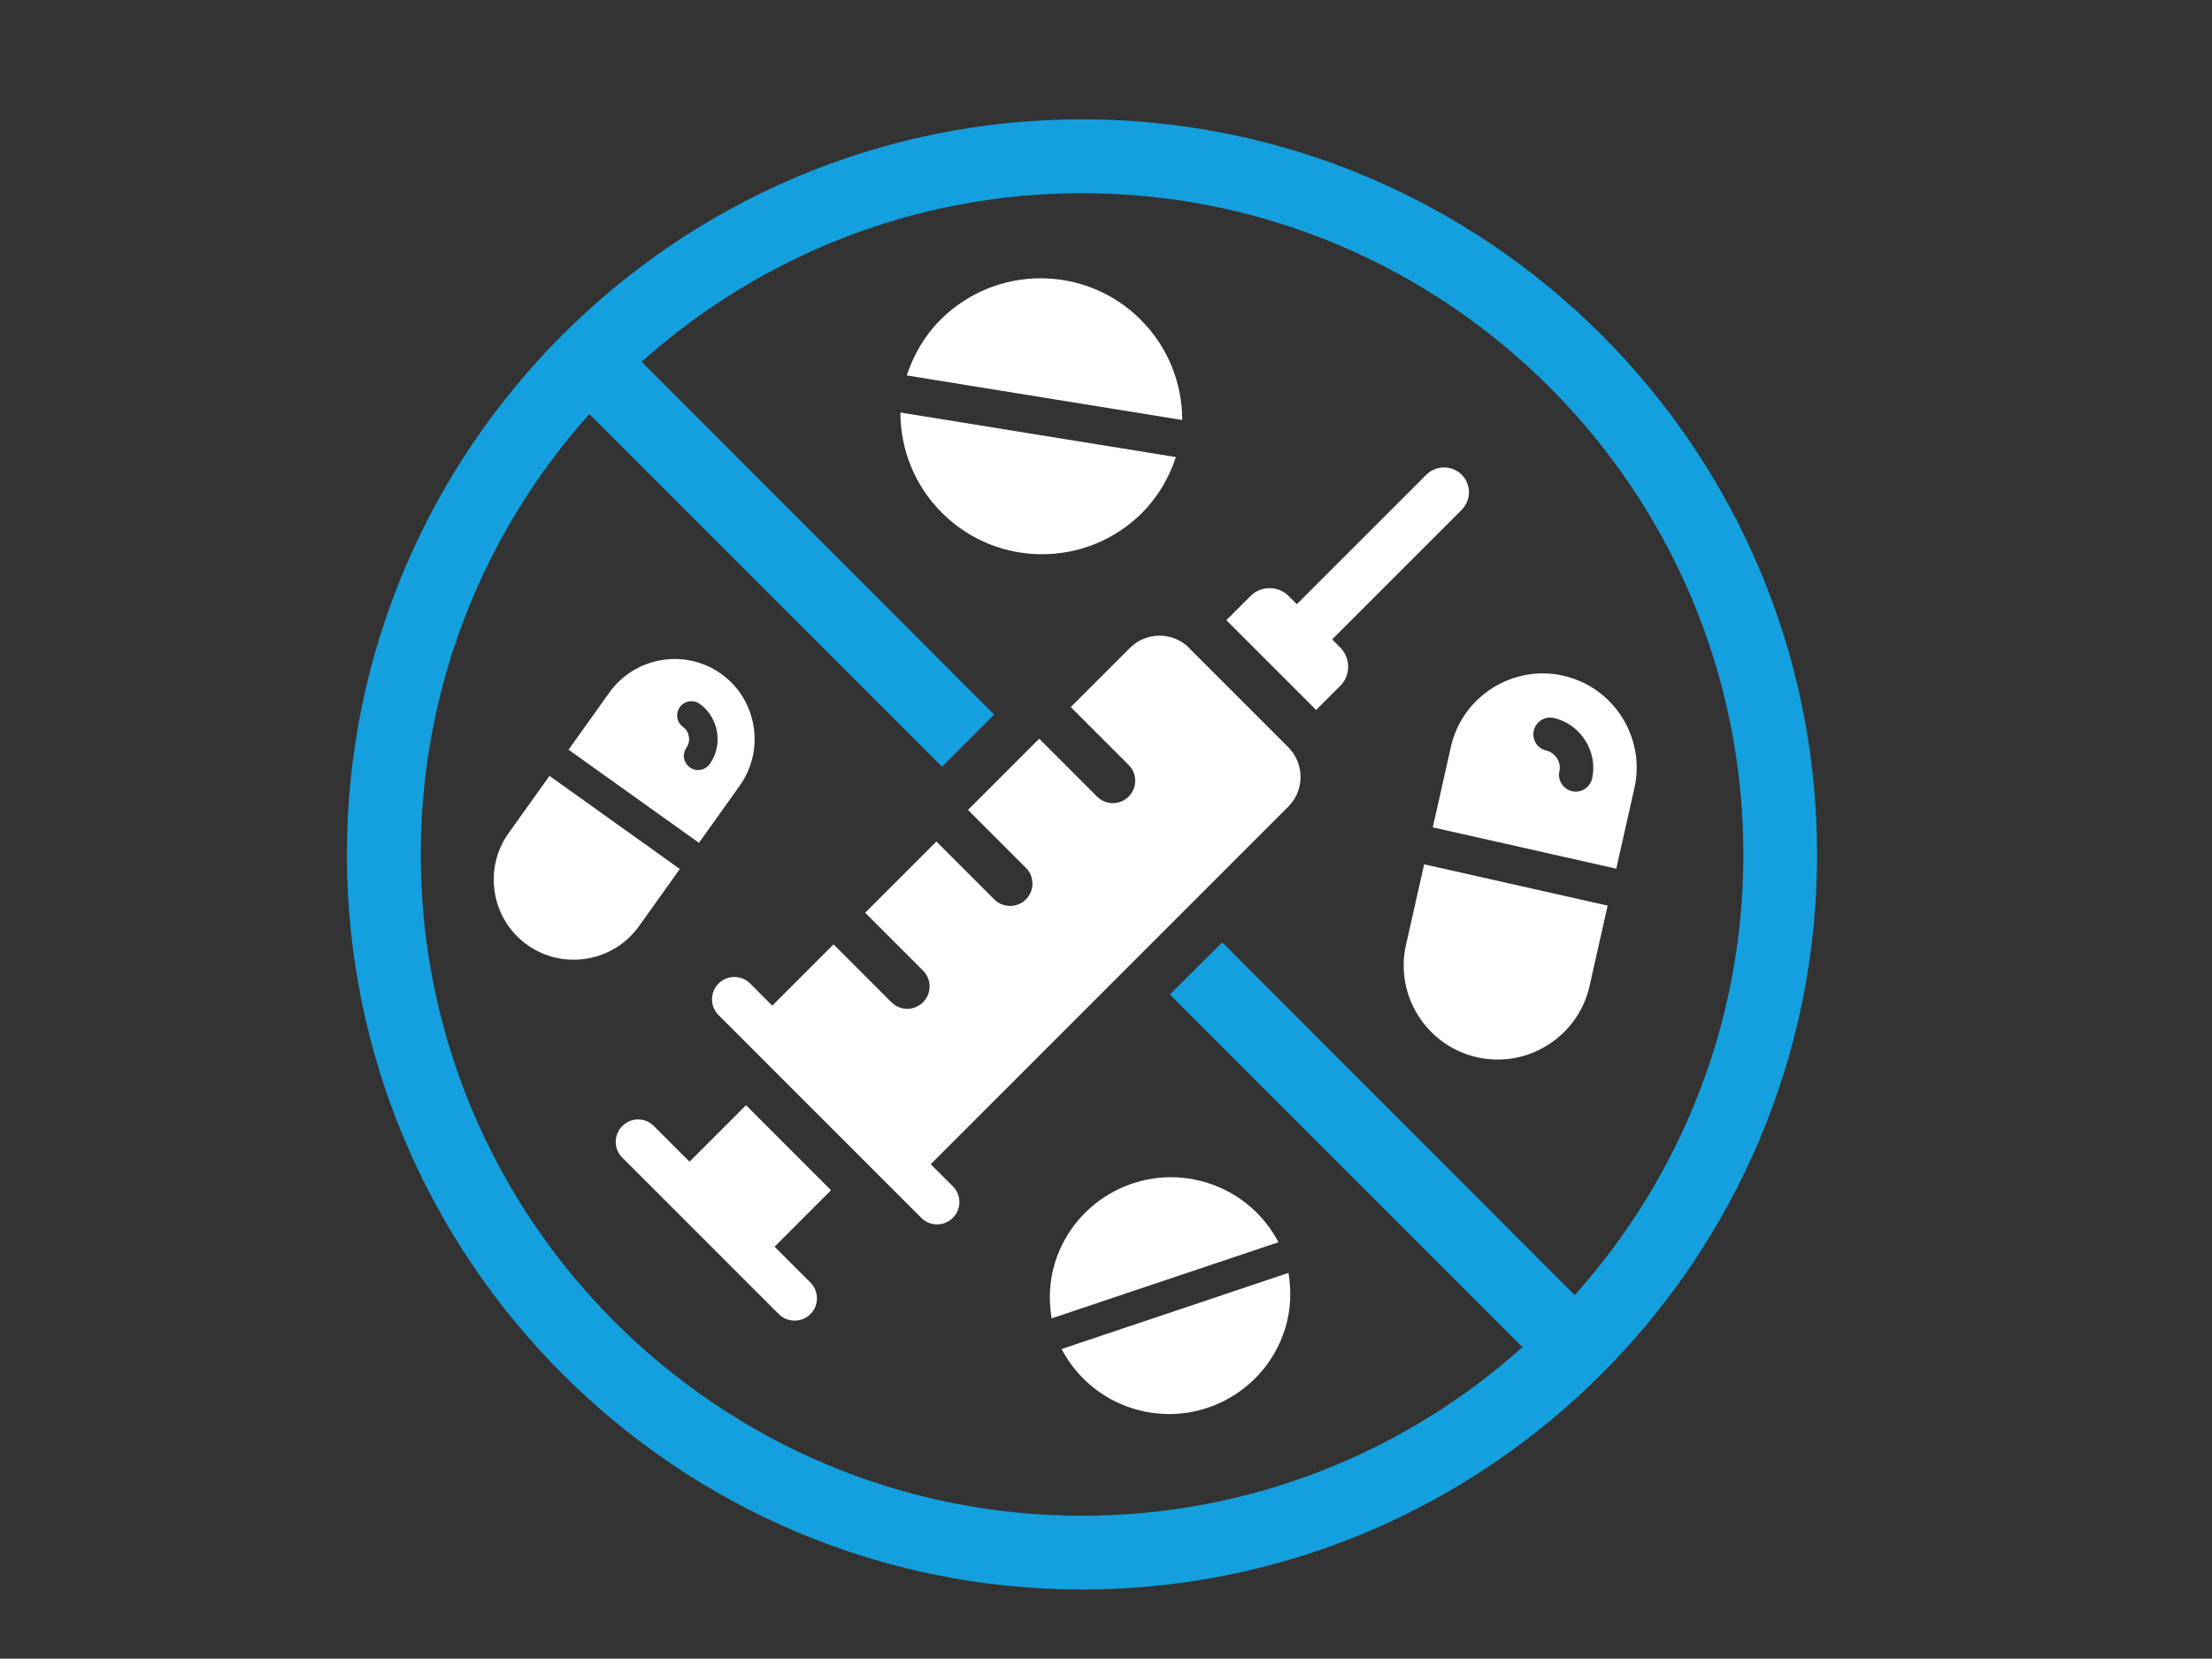
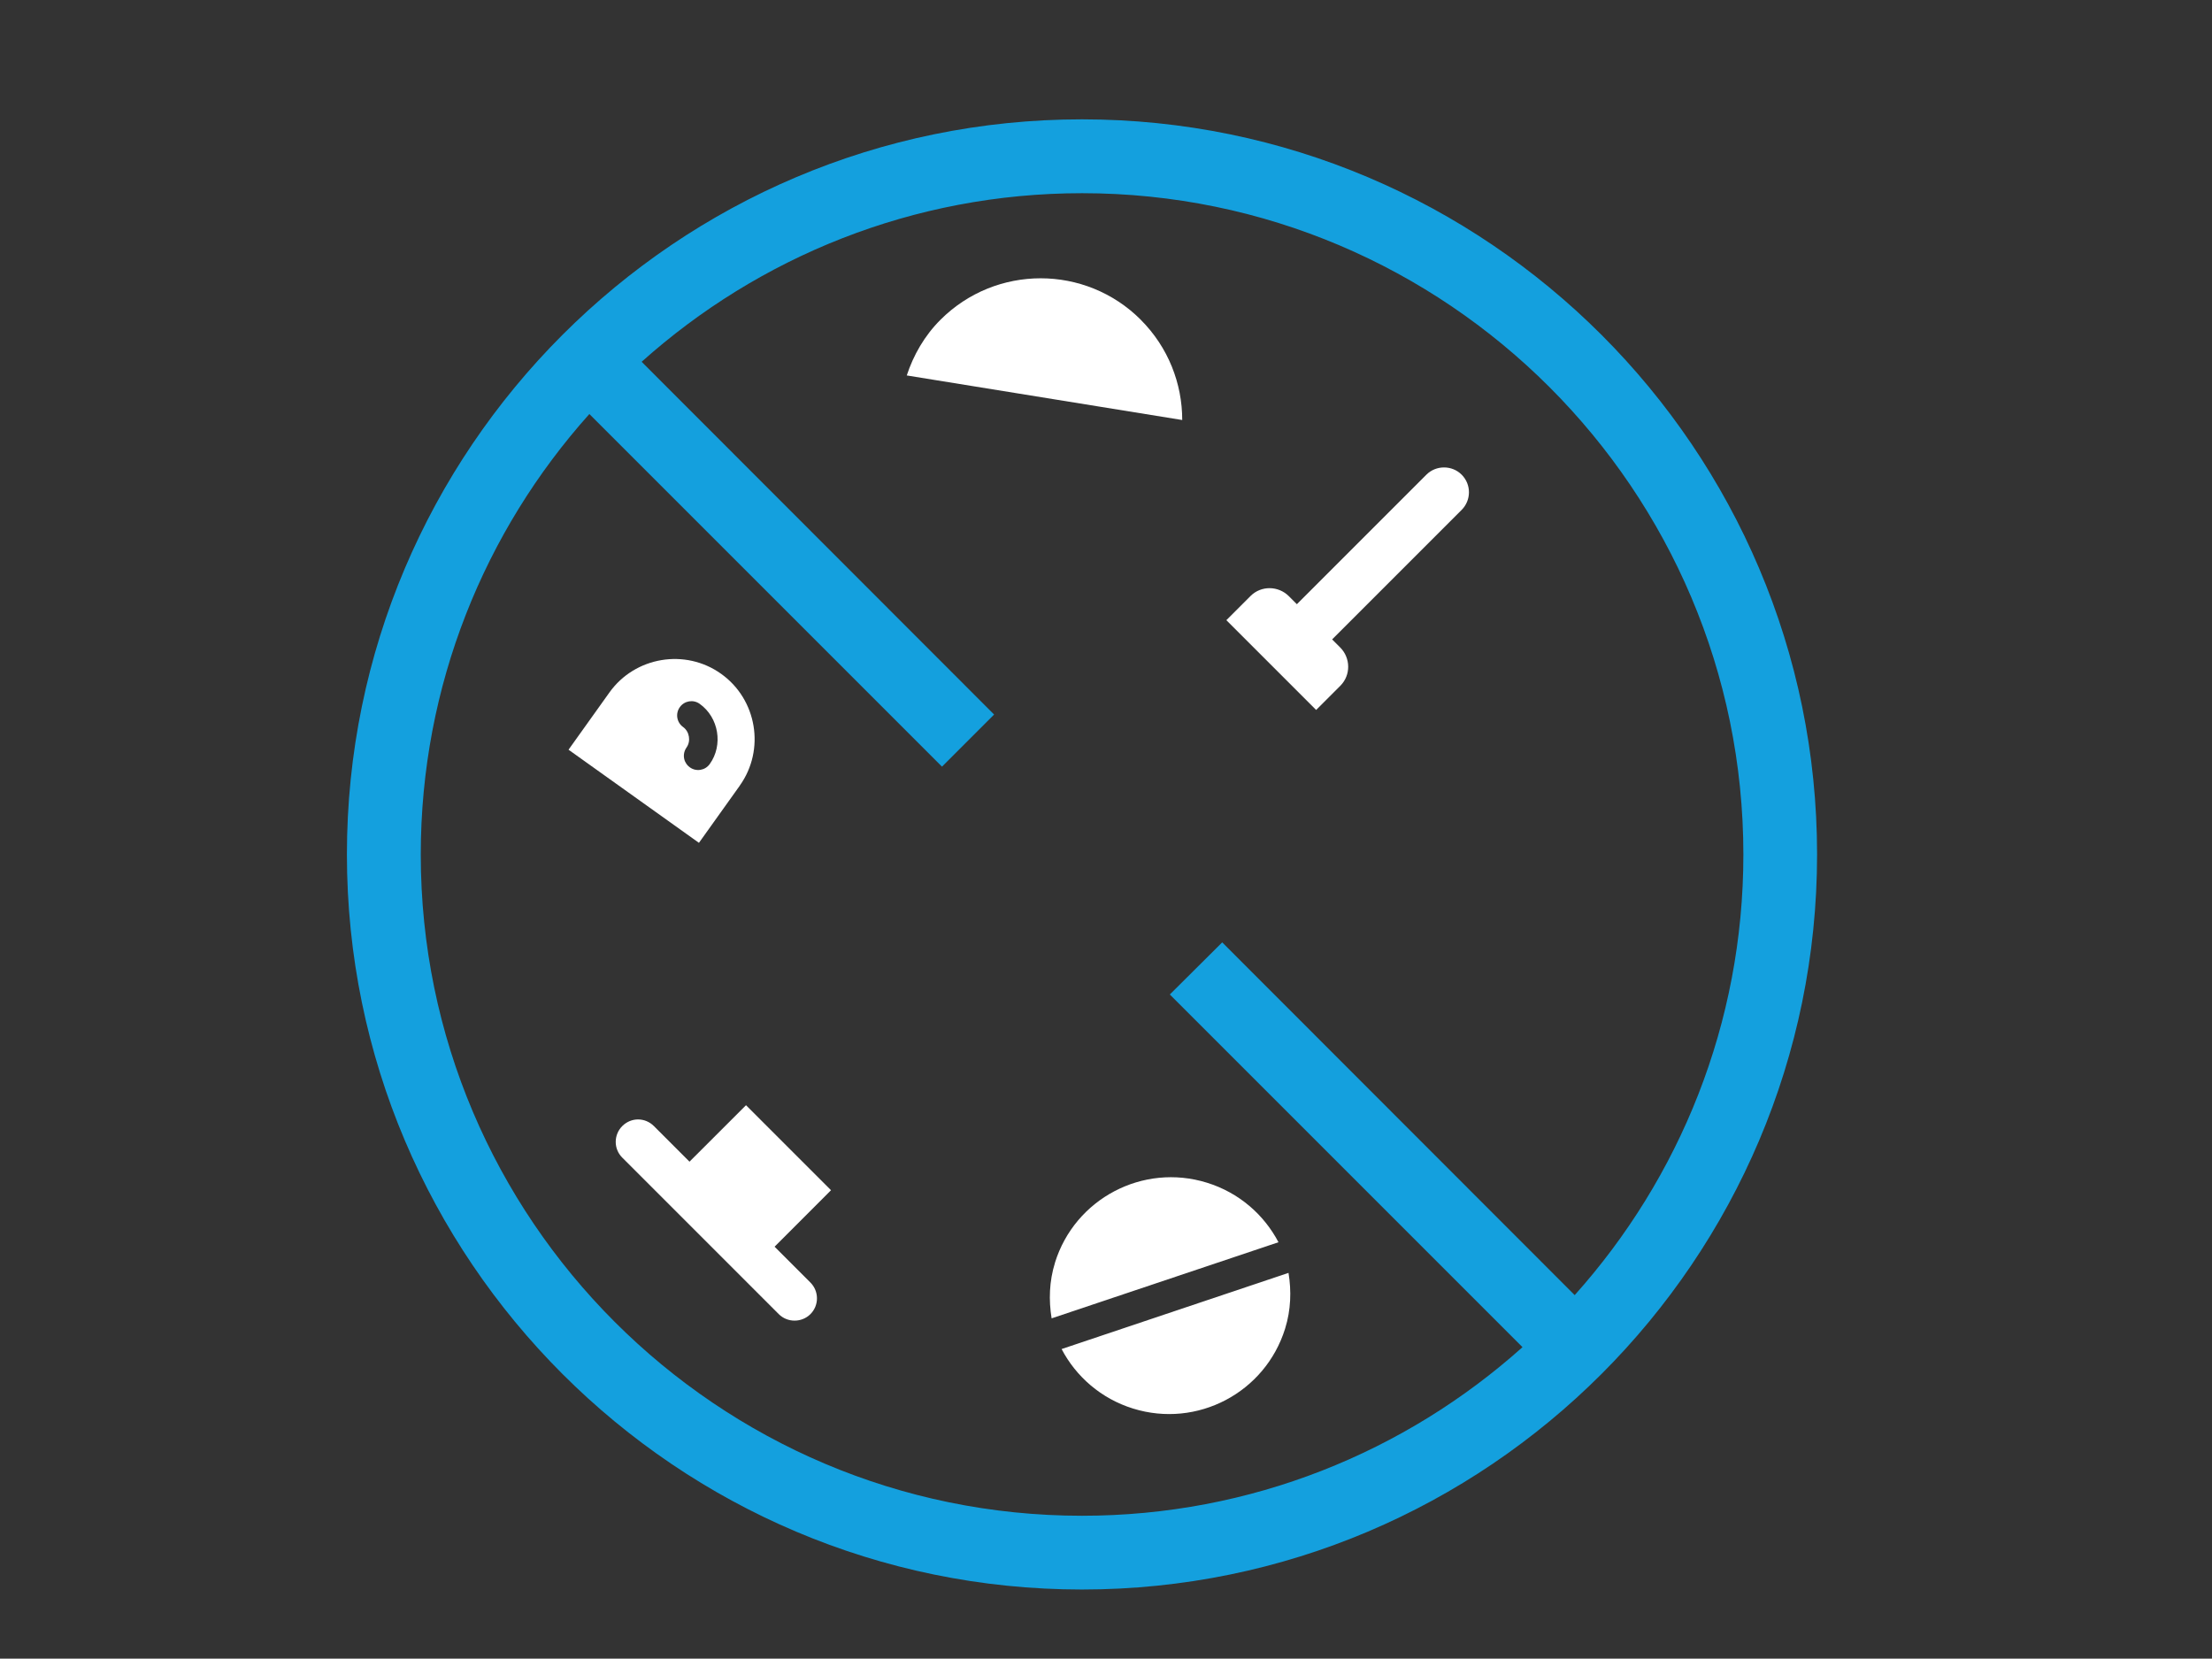
<svg xmlns="http://www.w3.org/2000/svg" id="Layer_2" data-name="Layer 2" viewBox="0 0 410 307.44">
  <rect x="0" y="0" width="410" height="307.44" fill="#333333" stroke="none" />
  <defs>
    <style>
      .cls-1 {
        fill: #14a0de;
      }

      .cls-1, .cls-2, .cls-3 {
        stroke-width: 0px;
      }

      .cls-2 {
        opacity: 0;
      }

      .cls-2, .cls-3 {
        fill: #fff;
      }
    </style>
  </defs>
  <g id="Layer_1-2" data-name="Layer 1">
    <g id="drug-abuse">
      <rect class="cls-2" width="410" height="307.44" />
      <g>
-         <path class="cls-3" d="M289.76,125.24h0c-9.35-2.11-18.73,3.82-20.83,13.18l-3.36,14.93,34.01,7.66,3.36-14.93c2.11-9.35-3.82-18.73-13.18-20.83ZM295.1,144.31c-.38,1.67-2.04,2.72-3.71,2.34-.53-.12-.99-.36-1.37-.7-.82-.73-1.24-1.86-.98-3.01.37-1.65-.76-3.43-2.41-3.81-1.68-.38-2.72-2.03-2.34-3.71.38-1.67,2.04-2.72,3.71-2.34,4.98,1.12,8.23,6.26,7.1,11.23Z" />
-         <path class="cls-3" d="M260.6,175.14c-2.11,9.35,3.82,18.73,13.18,20.83h0c9.35,2.11,18.73-3.82,20.84-13.18l3.36-14.93-34.01-7.66-3.36,14.93Z" />
        <path class="cls-3" d="M137.12,145.61c4.75-6.65,3.19-15.97-3.45-20.71h0c-6.64-4.75-15.97-3.19-20.71,3.45l-7.58,10.61,24.17,17.26,7.58-10.61ZM127.02,141.24c-.41-.84-.35-1.87.23-2.69.84-1.18.54-2.95-.63-3.79-1.19-.85-1.47-2.5-.61-3.69.85-1.19,2.5-1.46,3.68-.61,3.54,2.52,4.39,7.64,1.86,11.16-.85,1.19-2.5,1.46-3.68.61-.38-.27-.66-.61-.84-1Z" />
-         <path class="cls-3" d="M118.43,171.68l7.58-10.61-24.16-17.26-7.58,10.61c-4.75,6.65-3.2,15.97,3.45,20.71h0c6.64,4.75,15.97,3.2,20.71-3.45Z" />
        <path class="cls-3" d="M211.45,59.27c-10.25-10.25-26.87-10.25-37.13,0-2.99,2.99-5.01,6.56-6.25,10.32l51.06,8.26c0-6.72-2.56-13.45-7.69-18.58Z" />
-         <path class="cls-3" d="M211.7,95.04c2.99-3,5.01-6.56,6.25-10.32l-51.06-8.26c0,6.72,2.56,13.45,7.69,18.58,10.25,10.25,26.87,10.25,37.13,0Z" />
        <path class="cls-3" d="M195.55,234.03c-1.08,3.47-1.18,6.98-.63,10.33l42.05-14.11c-2.68-5.1-7.31-9.19-13.25-11.03-11.87-3.69-24.49,2.95-28.18,14.82Z" />
        <path class="cls-3" d="M210.02,261.08c11.87,3.69,24.49-2.94,28.18-14.82,1.08-3.47,1.18-6.98.63-10.33l-42.06,14.12c2.68,5.1,7.31,9.19,13.25,11.03Z" />
        <path class="cls-1" d="M200.55,22.12c-75.13,0-136.25,61.12-136.25,136.25s61.12,136.25,136.25,136.25,136.25-61.12,136.25-136.25S275.68,22.12,200.55,22.12ZM291.86,240.04l-65.32-65.37-9.71,9.66,65.37,65.37c-21.69,19.41-50.31,31.25-81.64,31.25-67.59,0-122.57-54.99-122.57-122.57,0-31.33,11.83-59.95,31.25-81.64l65.36,65.36,9.66-9.66-65.33-65.38c21.69-19.41,50.31-31.25,81.64-31.25,67.59,0,122.57,54.99,122.57,122.58,0,31.35-11.84,59.97-31.27,81.67Z" />
        <path class="cls-3" d="M246.91,118.52l24.01-24.01c1.78-1.78,1.83-4.7,0-6.53-1.79-1.79-4.75-1.78-6.53,0l-24.01,24.01-1.48-1.48c-1.96-1.96-5.14-2-7.1-.05l-4.49,4.49,16.64,16.64,4.49-4.49c1.96-1.96,1.92-5.14-.04-7.1l-1.48-1.48Z" />
-         <path class="cls-3" d="M220.43,120.1c-3.04-3.04-7.96-3.04-11,0l-10.96,10.96,10.73,10.73c1.62,1.62,1.62,4.24,0,5.86-1.62,1.62-4.24,1.62-5.85,0l-10.73-10.73-13.2,13.2,10.73,10.73c1.62,1.61,1.62,4.24,0,5.86-1.62,1.61-4.24,1.61-5.86,0l-10.73-10.73-13.2,13.2,10.73,10.73c1.62,1.62,1.62,4.24,0,5.86-1.62,1.62-4.24,1.62-5.86,0l-10.73-10.73-11.36,11.36-4.09-4.1c-1.62-1.62-4.24-1.62-5.86,0-1.62,1.62-1.62,4.24,0,5.86l37.57,37.57c1.62,1.62,4.24,1.62,5.85,0,1.62-1.61,1.62-4.24,0-5.85l-4.1-4.09,66.28-66.28c3.03-3.03,3.03-7.96,0-11l-18.38-18.38Z" />
        <path class="cls-3" d="M138.27,204.86l-10.47,10.46-6.6-6.6c-1.64-1.64-4.22-1.64-5.86,0-1.6,1.6-1.64,4.22,0,5.85l29.01,29.01c1.6,1.6,4.25,1.6,5.86,0,1.64-1.64,1.6-4.26,0-5.86l-6.64-6.64,10.46-10.47-15.77-15.77Z" />
      </g>
    </g>
  </g>
</svg>